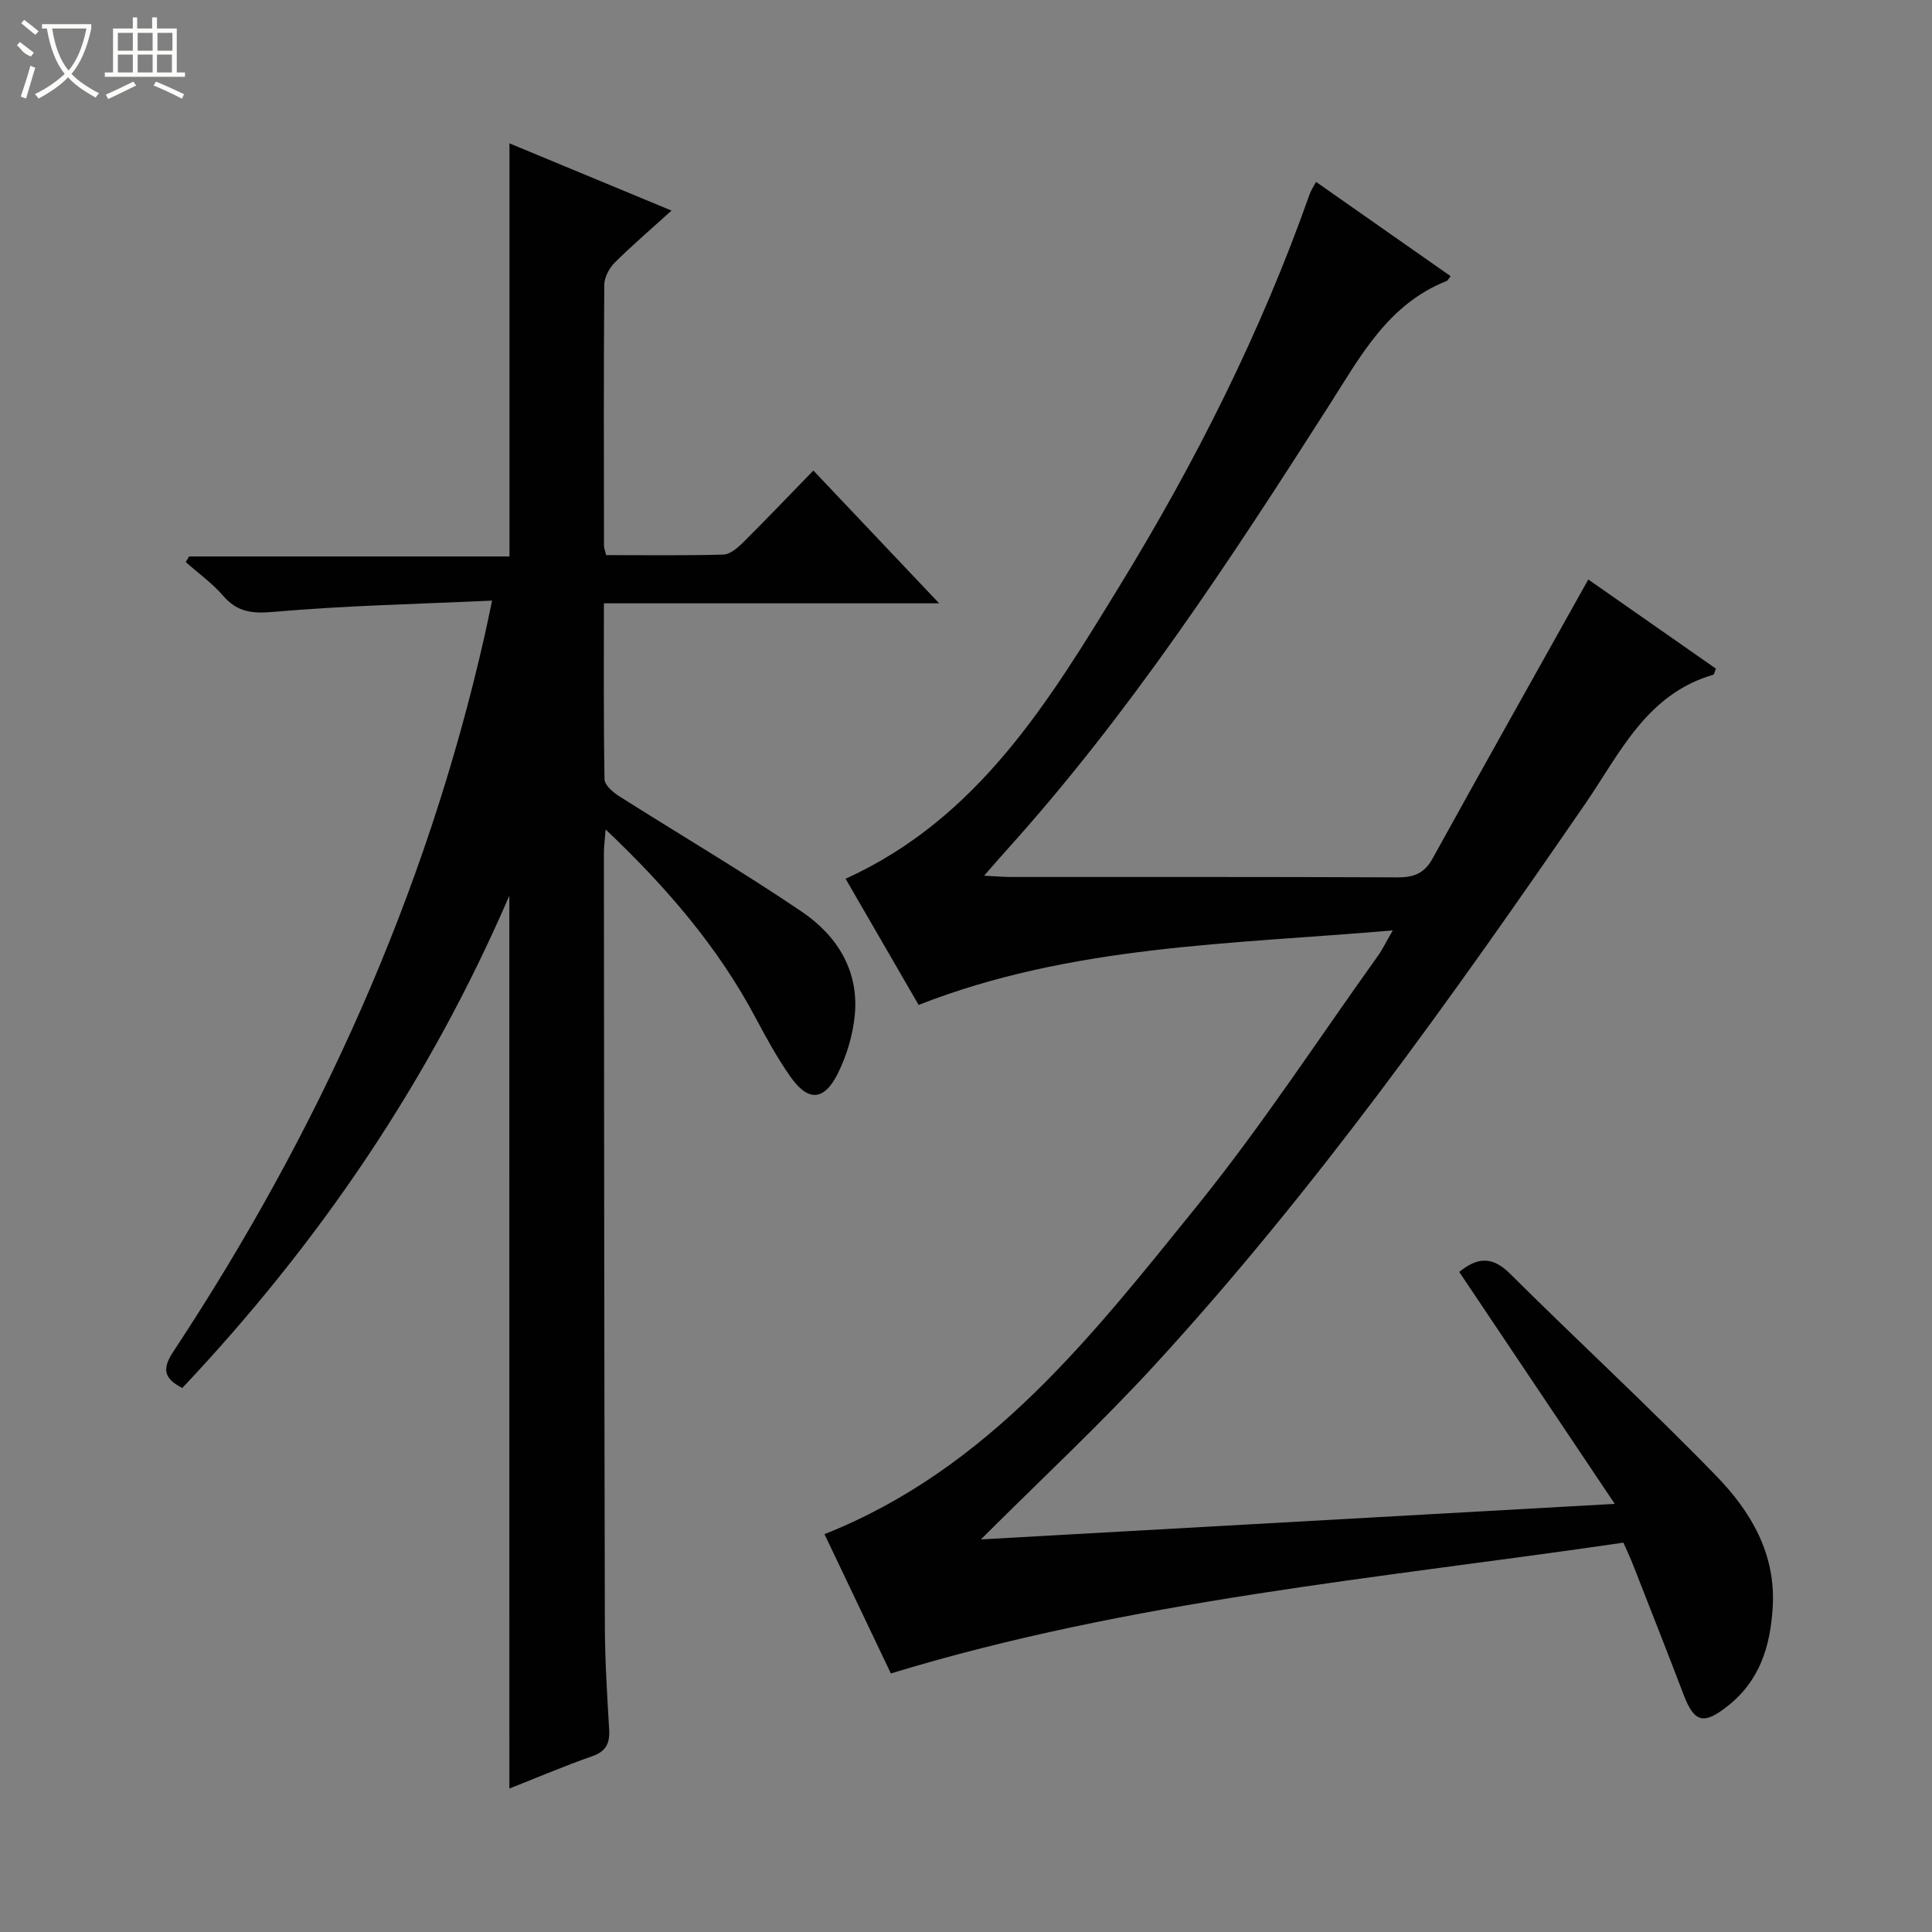
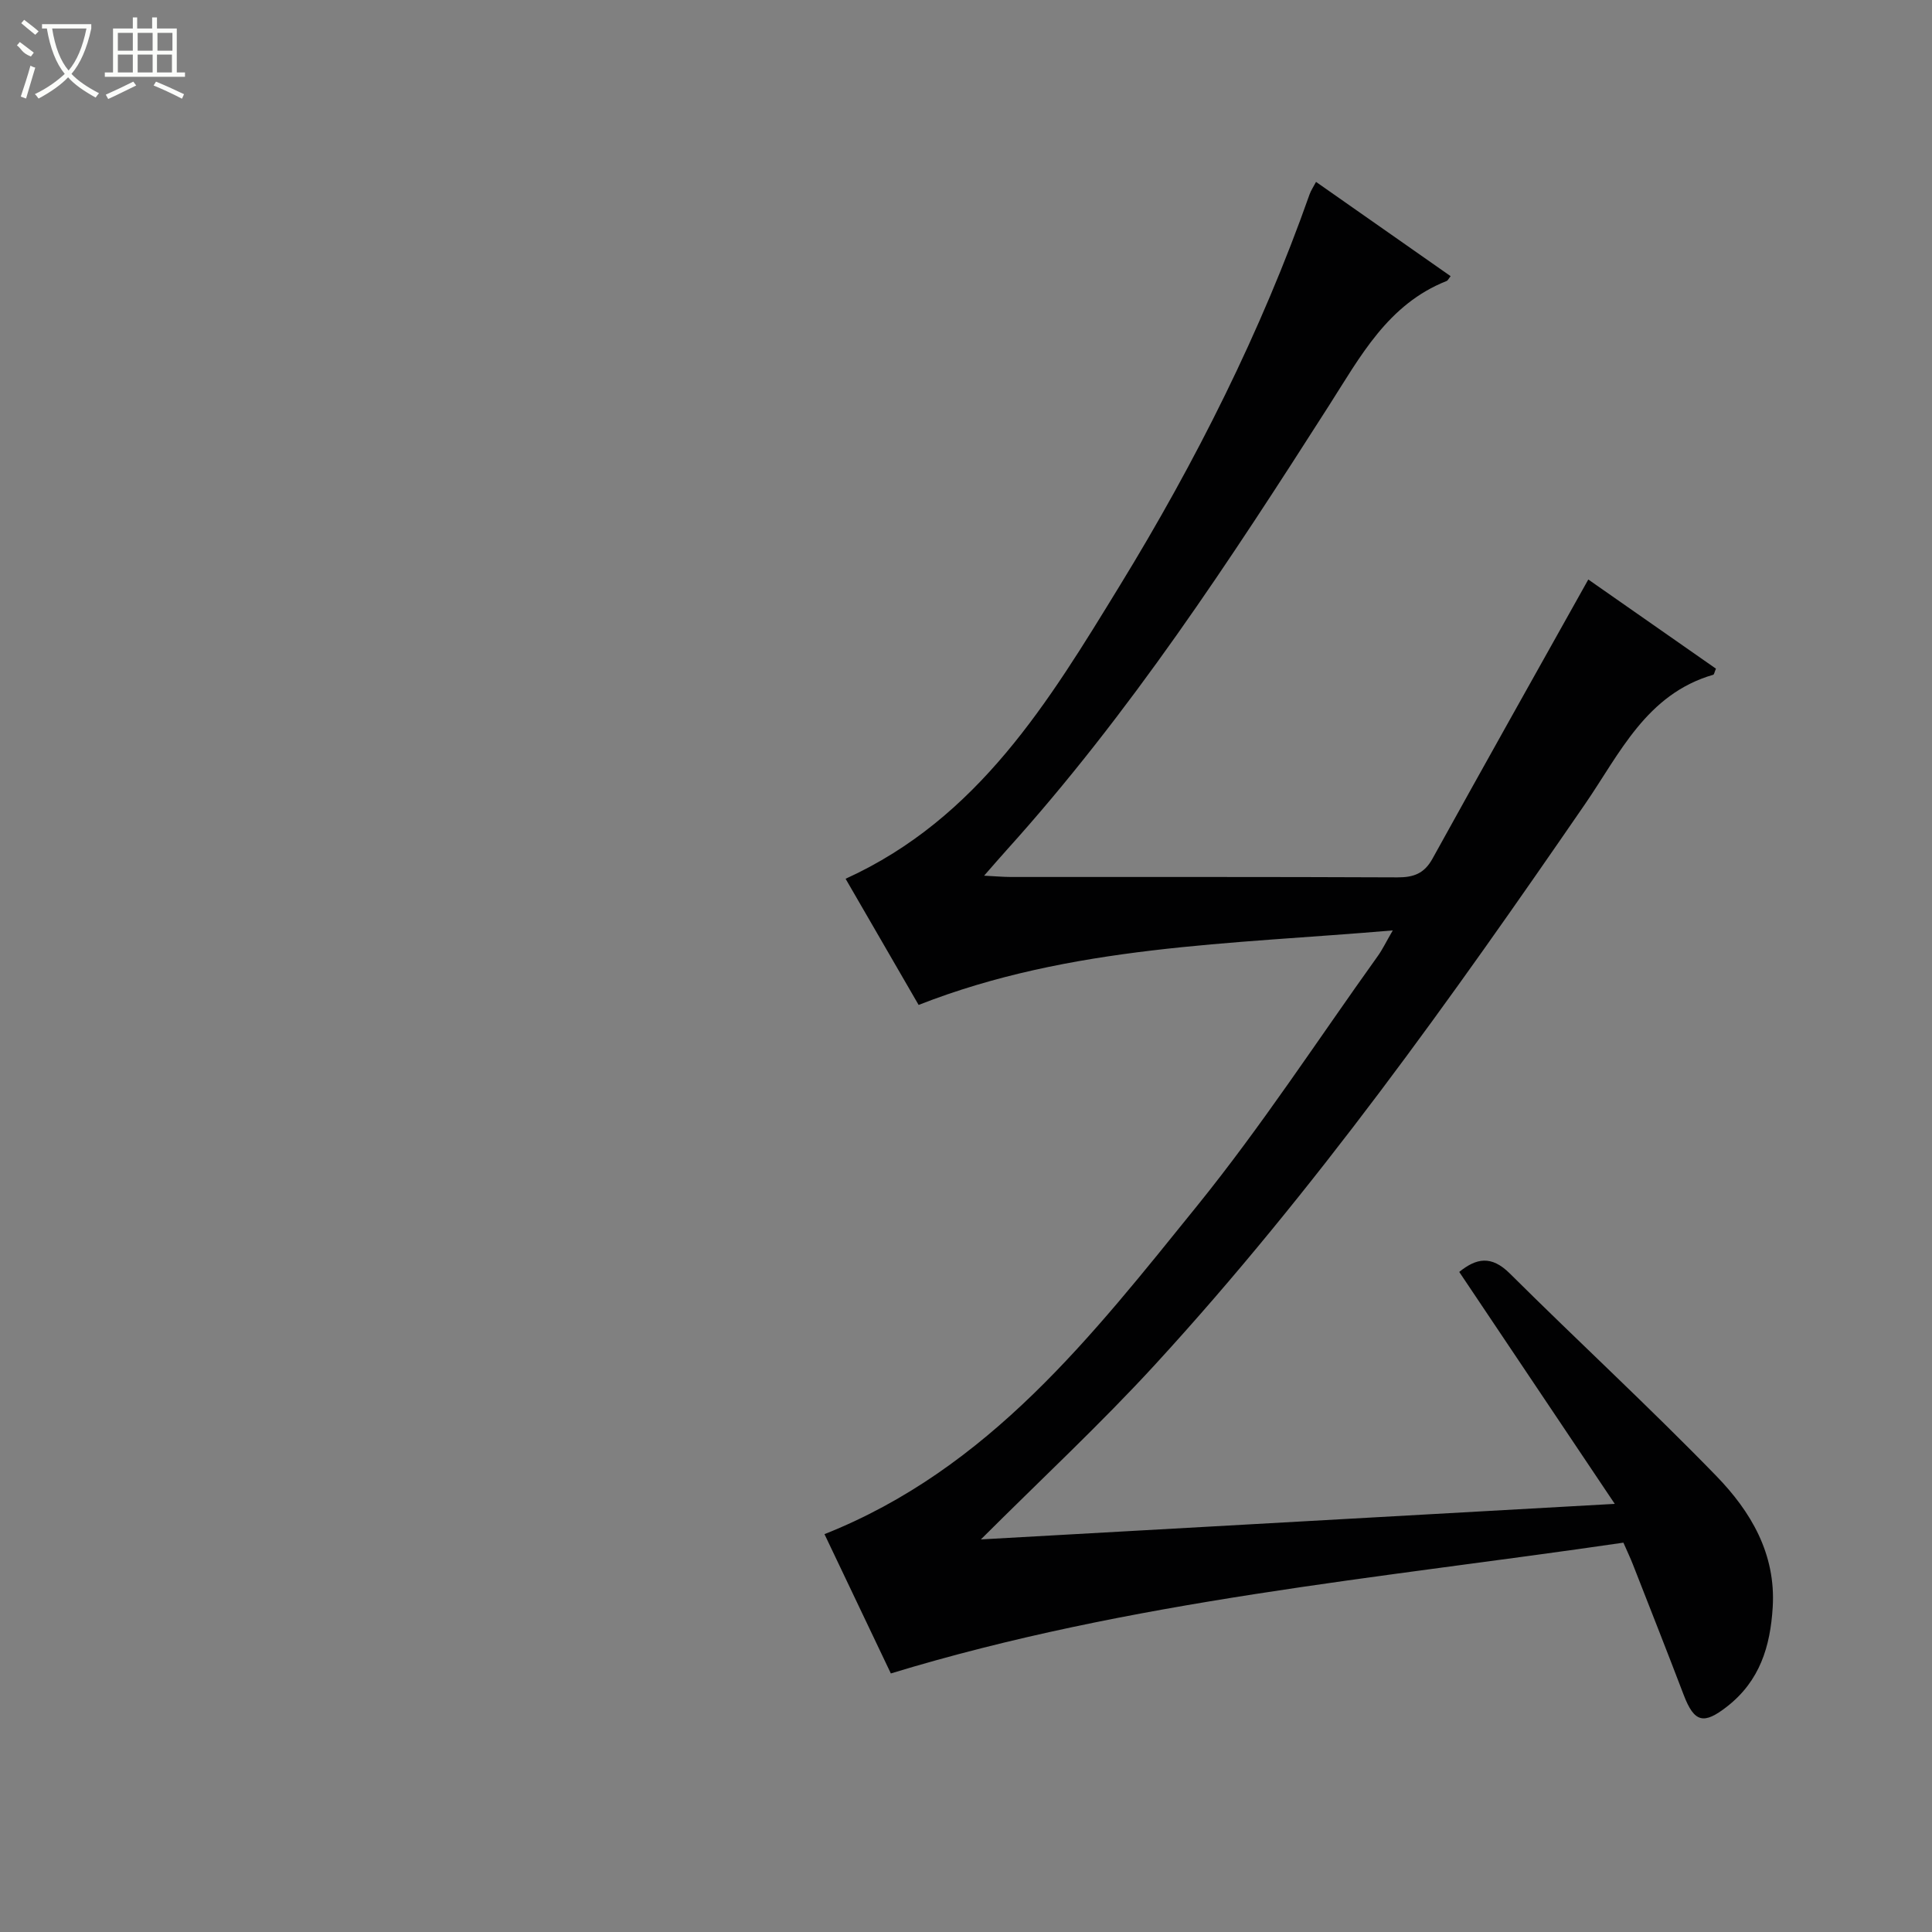
<svg xmlns="http://www.w3.org/2000/svg" enable-background="new 0 0 400 400" viewBox="0 0 400 400">
  <rect x="0" y="0" width="400" height="400" fill="#808080" stroke="none" />
  <path d="m184.44 346.47c-4.51-9.47-9.13-19.16-13.74-28.84 34.09-13.53 55.46-41.15 77.18-68.01 13.36-16.53 25.02-34.43 37.41-51.73.93-1.3 1.63-2.78 3.07-5.26-33.64 2.89-66.61 3.05-98.17 15.43-4.93-8.51-9.99-17.26-15.12-26.12 27.5-12.51 42.1-36.74 56.77-60.69 15.74-25.69 29.25-52.54 39.3-81.03.27-.77.75-1.46 1.33-2.56 9.4 6.58 18.62 13.04 27.87 19.52-.43.53-.58.9-.84 1-12.16 4.82-17.84 15.61-24.38 25.84-20.43 31.97-41.2 63.72-66.73 92-1.4 1.55-2.75 3.13-4.64 5.28 2.38.12 3.99.27 5.6.27 26.66.01 53.32-.04 79.98.08 3.35.01 5.55-.79 7.25-3.87 10.59-19.17 21.33-38.26 32.26-57.8 8.13 5.68 17.31 12.09 26.43 18.46-.31.71-.37 1.2-.56 1.26-13.85 4.01-19.34 16.31-26.58 26.83-27.66 40.2-55.92 79.96-88.97 115.98-11.33 12.35-23.64 23.79-36.08 36.21 43.32-2.43 86.47-4.85 131.24-7.36-11.23-16.75-21.65-32.28-32.2-48.02 3.51-2.84 6.63-3.5 10.47.32 14.15 14.07 28.85 27.61 42.75 41.92 7.13 7.34 12.36 16.12 11.68 27.19-.5 8.12-2.66 15.25-9.45 20.55-4.8 3.75-6.77 3.38-8.98-2.41-3.43-9-6.97-17.95-10.48-26.92-.53-1.37-1.17-2.69-2-4.6-50.74 7.43-101.9 11.9-151.67 27.08z" fill="#010102" />
-   <path d="m105.45 185.44c-16.71 38.71-39.59 72.12-67.71 101.93-3.9-2-4.18-4.02-1.84-7.56 30.1-45.59 52.29-94.65 64.41-148.08.47-2.09.89-4.18 1.57-7.38-15.41.71-30.37 1.03-45.24 2.33-4.47.39-7.51.07-10.45-3.34-2.25-2.61-5.13-4.66-7.73-6.96.23-.39.45-.78.68-1.17h66.34c0-28.64 0-56.8 0-85.53 11.05 4.58 21.98 9.12 33.55 13.92-4.26 3.86-8.15 7.18-11.77 10.79-1.14 1.14-2.14 3.04-2.15 4.6-.14 17.99-.08 35.99-.06 53.98 0 .47.2.94.44 1.96 8.05 0 16.16.12 24.27-.11 1.38-.04 2.93-1.36 4.04-2.46 4.84-4.81 9.55-9.75 14.6-14.94 8.68 9.16 16.99 17.93 26.04 27.49-23.6 0-46.27 0-69.41 0 0 12.53-.08 24.49.13 36.43.02 1.17 1.67 2.63 2.9 3.42 12.62 8.01 25.53 15.6 37.91 23.97 7.32 4.96 11.94 12.24 10.99 21.59-.41 4.03-1.65 8.18-3.44 11.82-2.9 5.87-6.22 6.02-9.93.7-2.66-3.81-4.92-7.91-7.1-12.02-7.81-14.72-18.47-27.12-31.1-39.09-.16 2.15-.36 3.54-.36 4.93.04 53.32.07 106.63.2 159.95.02 7.14.47 14.29.89 21.43.17 2.87-.62 4.56-3.54 5.58-5.75 2.01-11.37 4.41-17.12 6.68-.01-61.6-.01-122.67-.01-184.86z" fill="#010102" />
  <g fill="#fbfcfa">
    <path d="m6.4 11.7c-2-.8-1.9-1.6-2.9-2.3l.6-.7c.9.7 1.9 1.4 2.9 2.2zm-2.1 8.3c.7-2.1 1.4-4.2 2-6.4.2.1.6.3 1 .4-.7 2.3-1.3 4.4-1.9 6.4zm3-12.8c-1.1-.9-2.1-1.7-2.9-2.4l.6-.7c1 .8 2 1.5 3 2.4zm1.4-1.3v-.9h10.2v.9c-.9 4.2-2.3 7.3-4.1 9.4 1.3 1.4 3.2 2.7 5.7 4-.2.2-.4.5-.7.9-2.5-1.4-4.4-2.7-5.7-4.2-1.4 1.5-3.5 3-6.1 4.4 0 0 0 0-.1-.1-.3-.4-.5-.7-.7-.8 2.7-1.3 4.7-2.8 6.2-4.2-1.8-2.2-3-5.3-3.7-9.4zm9.2 0h-7.1c.6 3.8 1.7 6.7 3.4 8.7 1.7-2 2.9-4.8 3.7-8.7z" />
    <path d="m31.6 3.6h.9v2.3h4.1v9.1h1.7v.9h-16.6v-.9h1.7v-9.1h4.1v-2.3h.9v2.3h3.1v-2.3zm-4 13.3.6.8c-1.9.9-3.8 1.9-5.8 2.8-.2-.3-.3-.6-.5-.9 2-.9 3.9-1.8 5.7-2.7zm-3.2-10.1v3.7h3.1v-3.7zm0 4.5v3.7h3.1v-3.7zm4.1-4.5v3.7h3.1v-3.7zm0 4.5v3.7h3.1v-3.7zm9.1 9.1c-2.1-1.1-4.1-2-5.8-2.7l.5-.8c2.2.9 4.1 1.8 5.8 2.6l-.4.9zm-1.9-13.6h-3.1v3.7h3.1zm-3.2 4.5v3.7h3.1v-3.7z" />
  </g>
</svg>